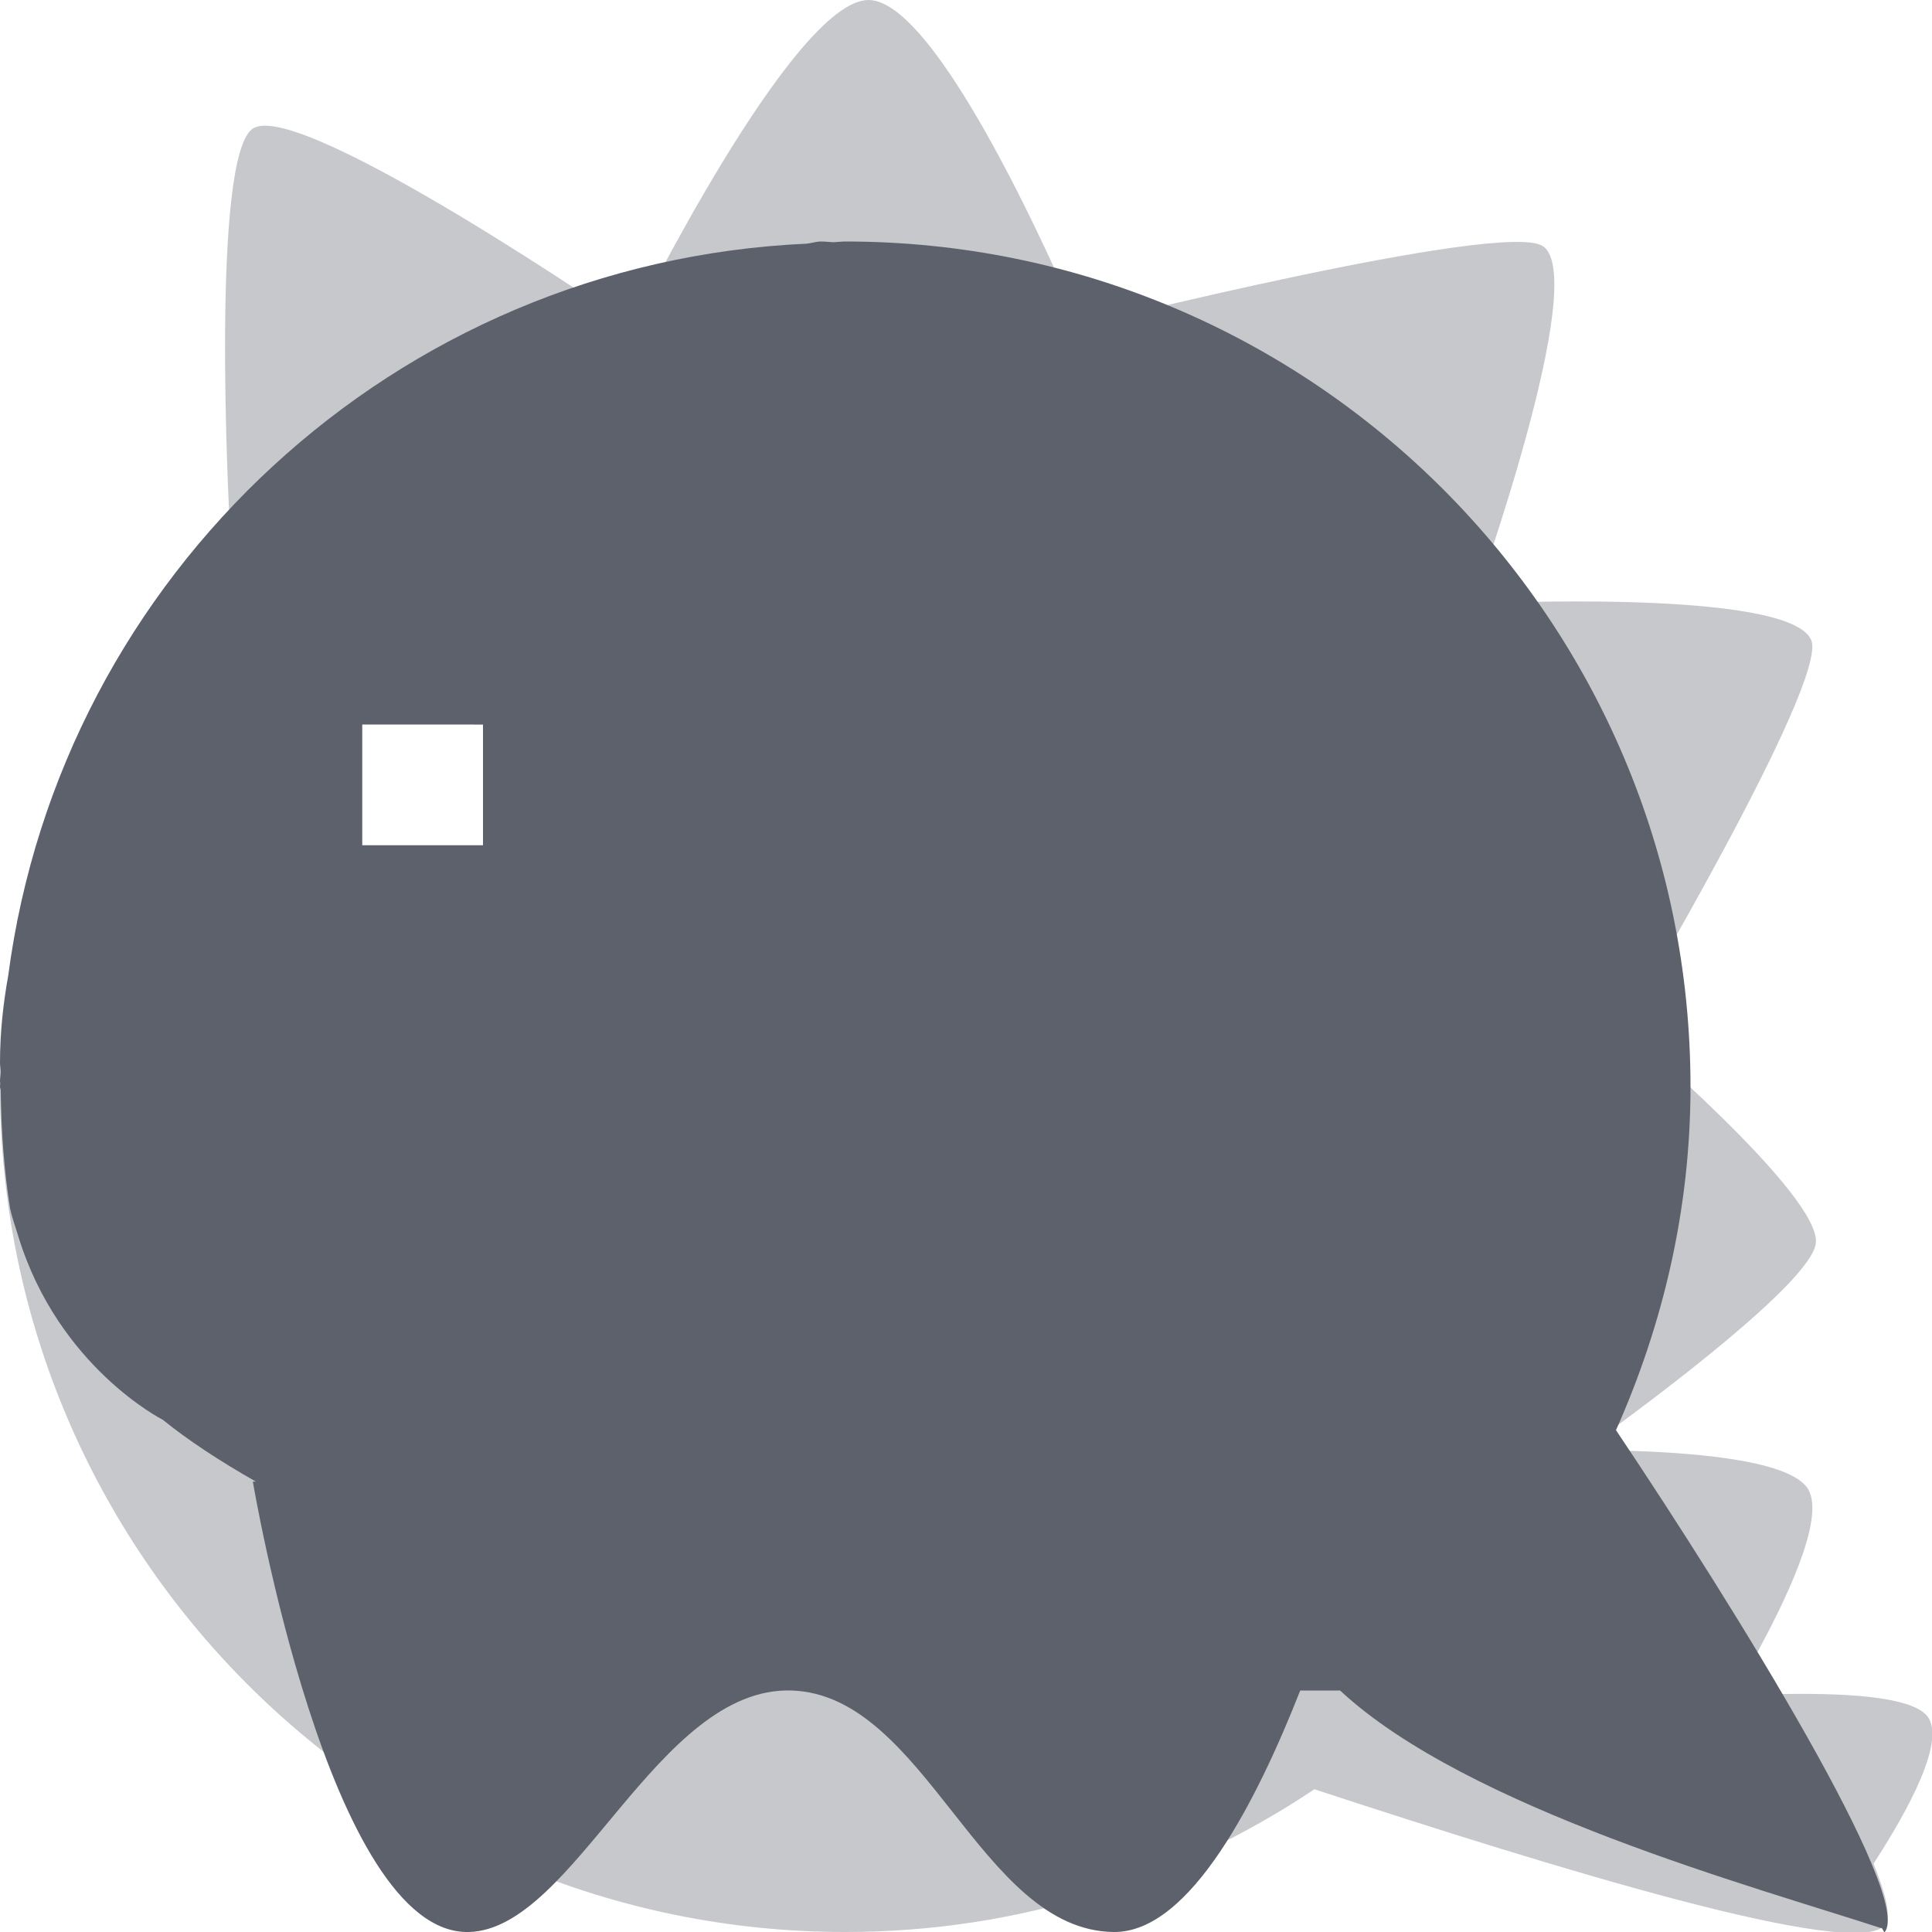
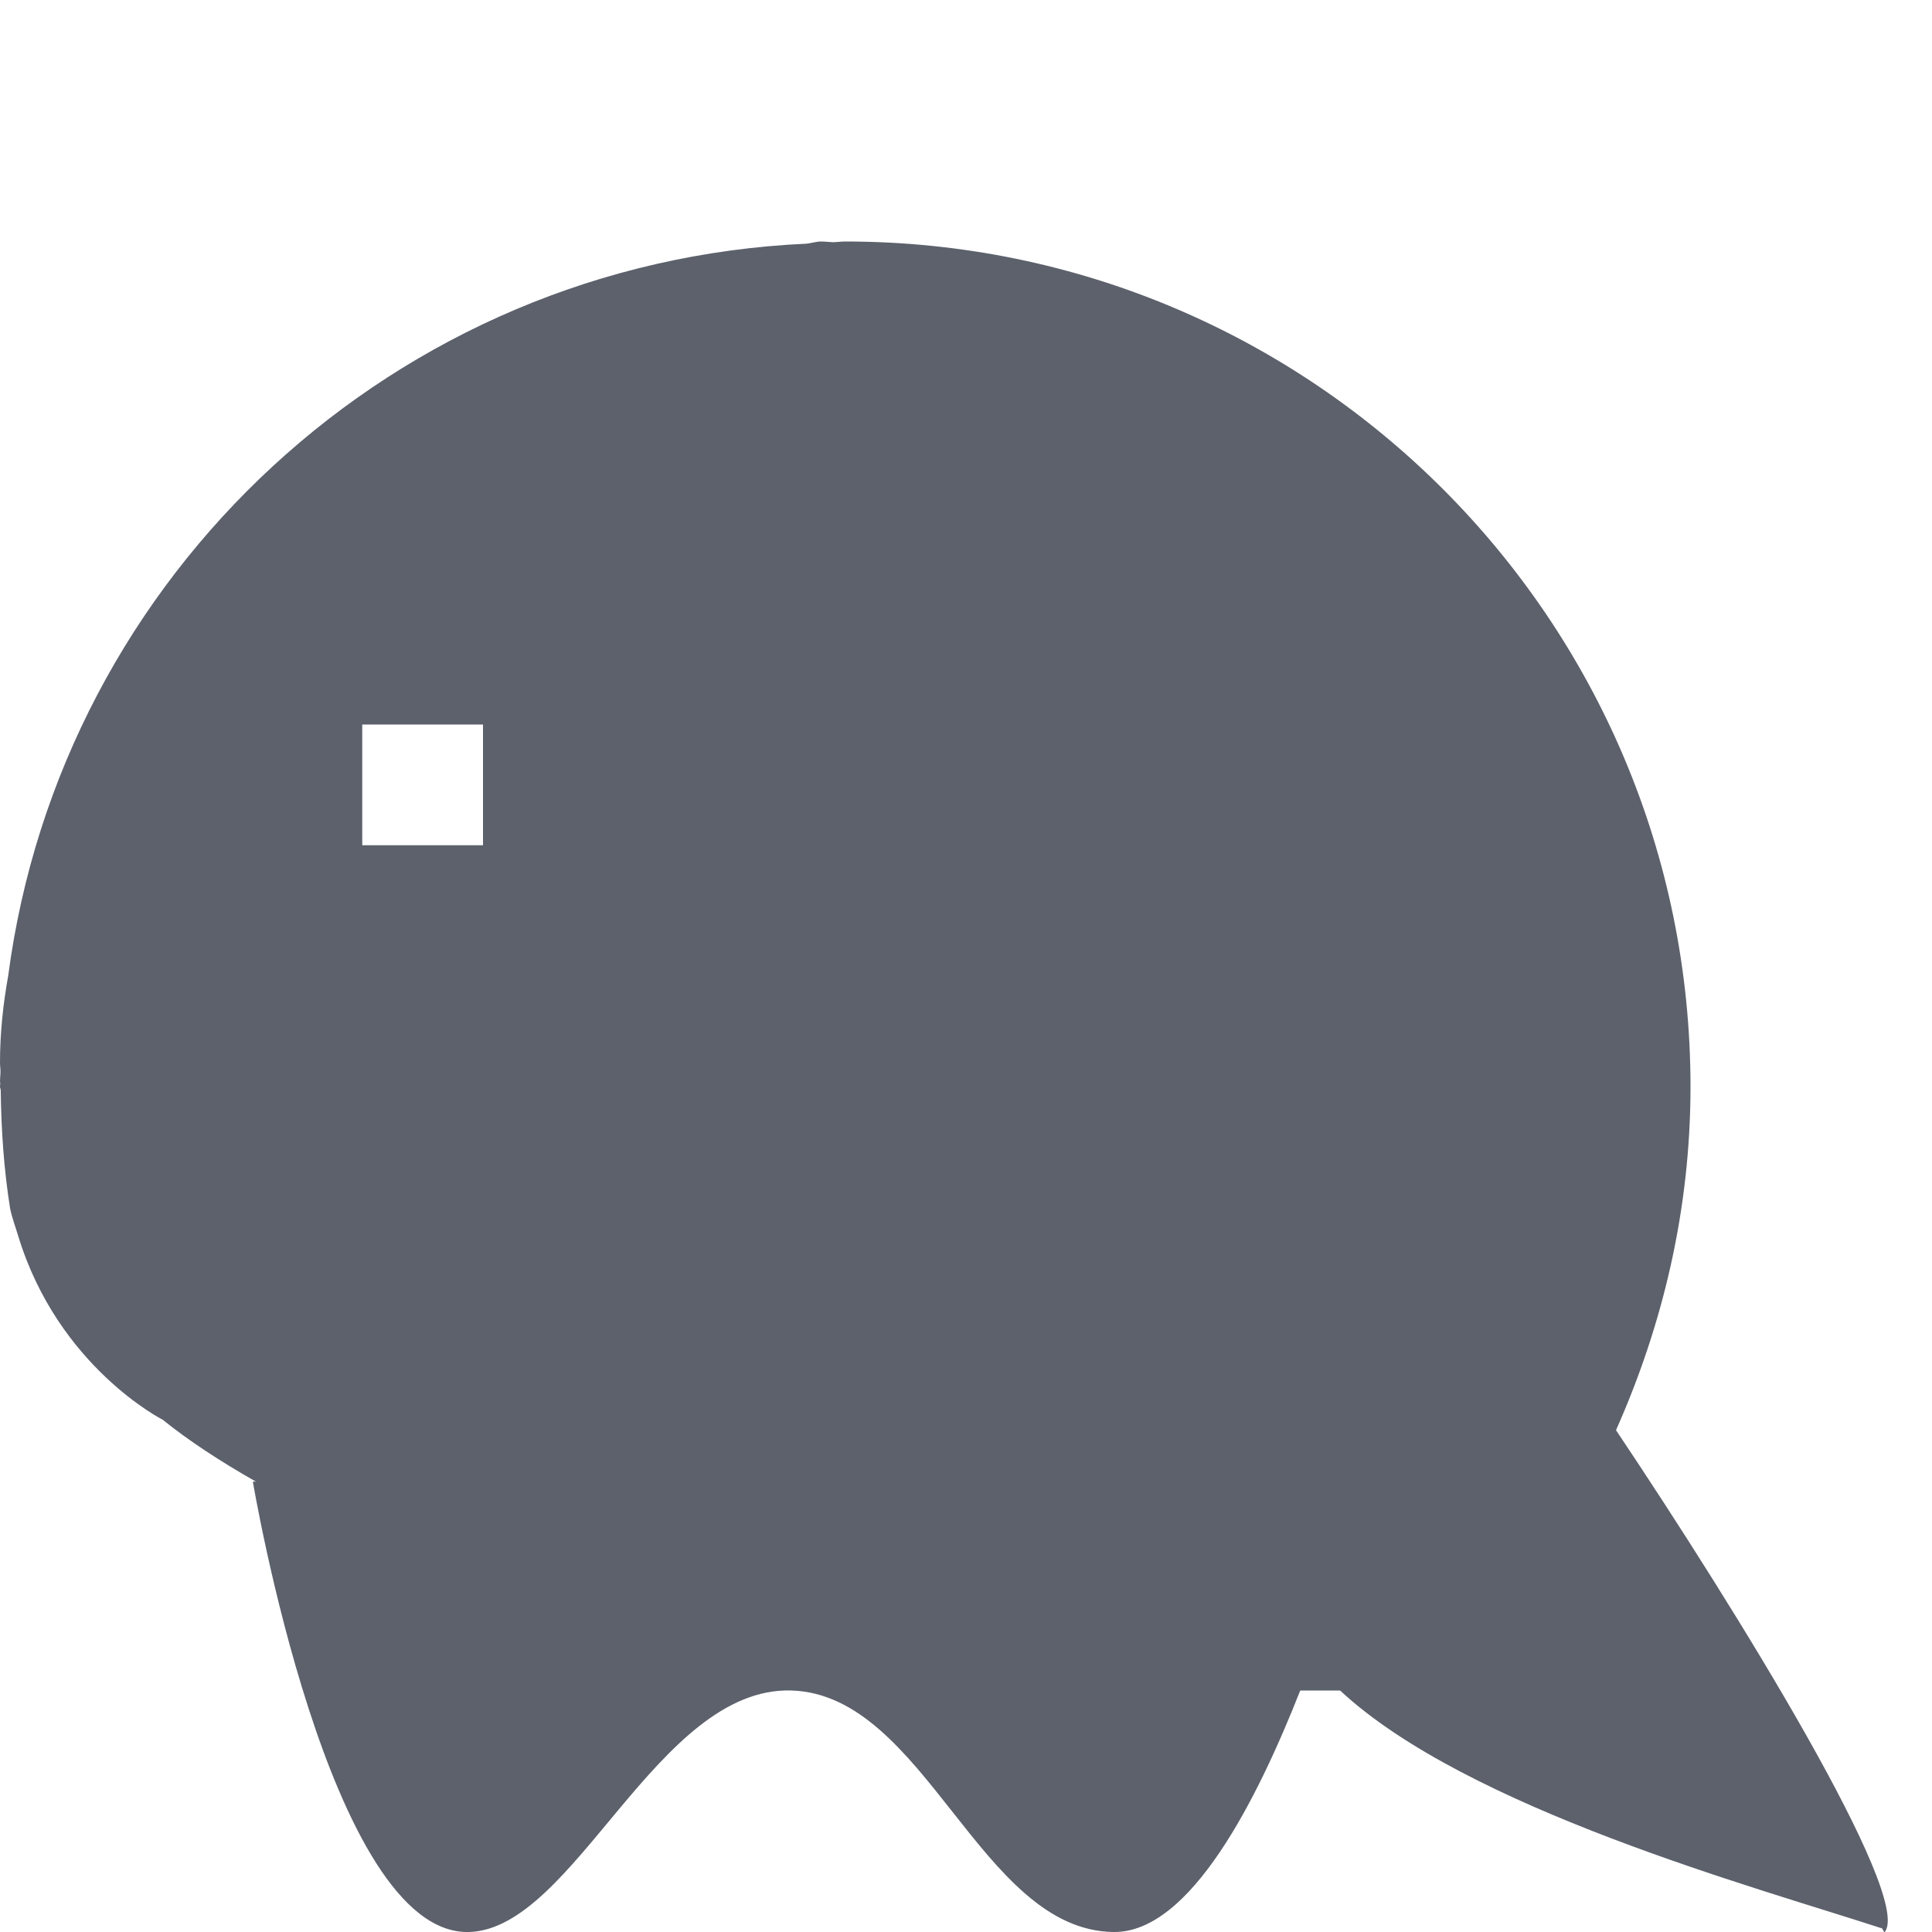
<svg xmlns="http://www.w3.org/2000/svg" height="16" width="16" version="1">
-   <path style="fill:#5c616c;opacity:0.35" d="M 7.193 0 C 6.564 -1.4249766e-14 5.234 2.705 5.234 2.705 C 5.234 2.705 2.509 0.828 2.1 1.061 C 1.738 1.266 1.9 4.287 1.9 4.287 L 3.926 6 L 4 6 L 4 6.062 L 6.82 8.447 C 6.407 8.633 6.105 9.072 6.105 9.934 C 6.105 10.028 6.135 10.118 6.182 10.205 C 6.835 10.314 7.496 10.396 8.148 10.396 C 8.522 10.396 8.779 10.345 8.984 10.275 L 11.107 12.07 L 10.975 12.186 C 9.231 11.63 6.65 11.08 6.182 10.205 C 2.963 9.67 -2.3684758e-15 8.169 0 9 C 0 12.866 3.134 16 7 16 C 8.438 16 9.773 15.562 10.885 14.818 C 12.841 15.459 15.376 16.243 15.611 15.941 C 15.667 15.87 15.612 15.675 15.516 15.434 C 15.709 15.134 16.116 14.475 15.973 14.23 C 15.856 14.031 15.167 14.023 14.752 14.029 C 14.682 13.914 14.624 13.808 14.551 13.689 C 14.761 13.3 15.122 12.586 14.975 12.334 C 14.821 12.072 13.888 12.027 13.469 12.014 C 13.431 11.958 13.388 11.889 13.352 11.836 C 13.678 11.596 14.98 10.632 15.037 10.303 C 15.105 9.914 13.443 8.508 13.443 8.508 C 13.443 8.508 15.146 5.646 15 5.301 C 14.817 4.867 12.201 5 12.201 5 C 12.201 5 13.178 2.292 12.775 2.037 C 12.437 1.823 8.943 2.701 8.943 2.701 C 8.943 2.701 7.819 0 7.193 0 z" />
  <path style="fill:#5c616c;fill-rule:evenodd" d="M 6.801 2 C 6.757 2 6.721 2.014 6.68 2.018 C 3.273 2.172 0.506 4.755 0.068 8.08 C 0.027 8.309 0 8.547 0 8.801 C 0 8.826 0.004 8.849 0.004 8.875 C 0.004 8.902 5.7824116e-19 8.928 0 8.955 C 0 8.961 0.002 8.967 0.002 8.973 C 0.002 8.982 1.3010426e-18 8.991 0 9 C 0 9.01 0.006 9.019 0.006 9.029 C 0.01 9.362 0.033 9.691 0.084 10.01 C 0.102 10.093 0.129 10.163 0.152 10.24 C 0.484 11.322 1.348 11.758 1.348 11.758 C 1.557 11.927 1.818 12.099 2.119 12.27 L 2.094 12.27 C 2.094 12.27 2.726 16.029 3.883 16 C 4.758 15.978 5.442 13.965 6.555 14 C 7.666 14.035 8.117 15.988 9.223 16 C 9.861 16.007 10.417 14.891 10.768 14 L 11.098 14 C 12.149 14.979 14.541 15.629 15.576 15.967 C 15.59 15.959 15.601 16.01 15.609 16 C 15.841 15.703 14.394 13.353 13.383 11.844 C 13.771 10.973 14 10.015 14 9 C 14 5.134 10.866 2 7 2 C 6.967 2 6.935 2.005 6.902 2.006 C 6.868 2.005 6.835 2 6.801 2 z M 3 6 L 4 6 L 4 7 L 3 7 L 3 6 z" />
</svg>